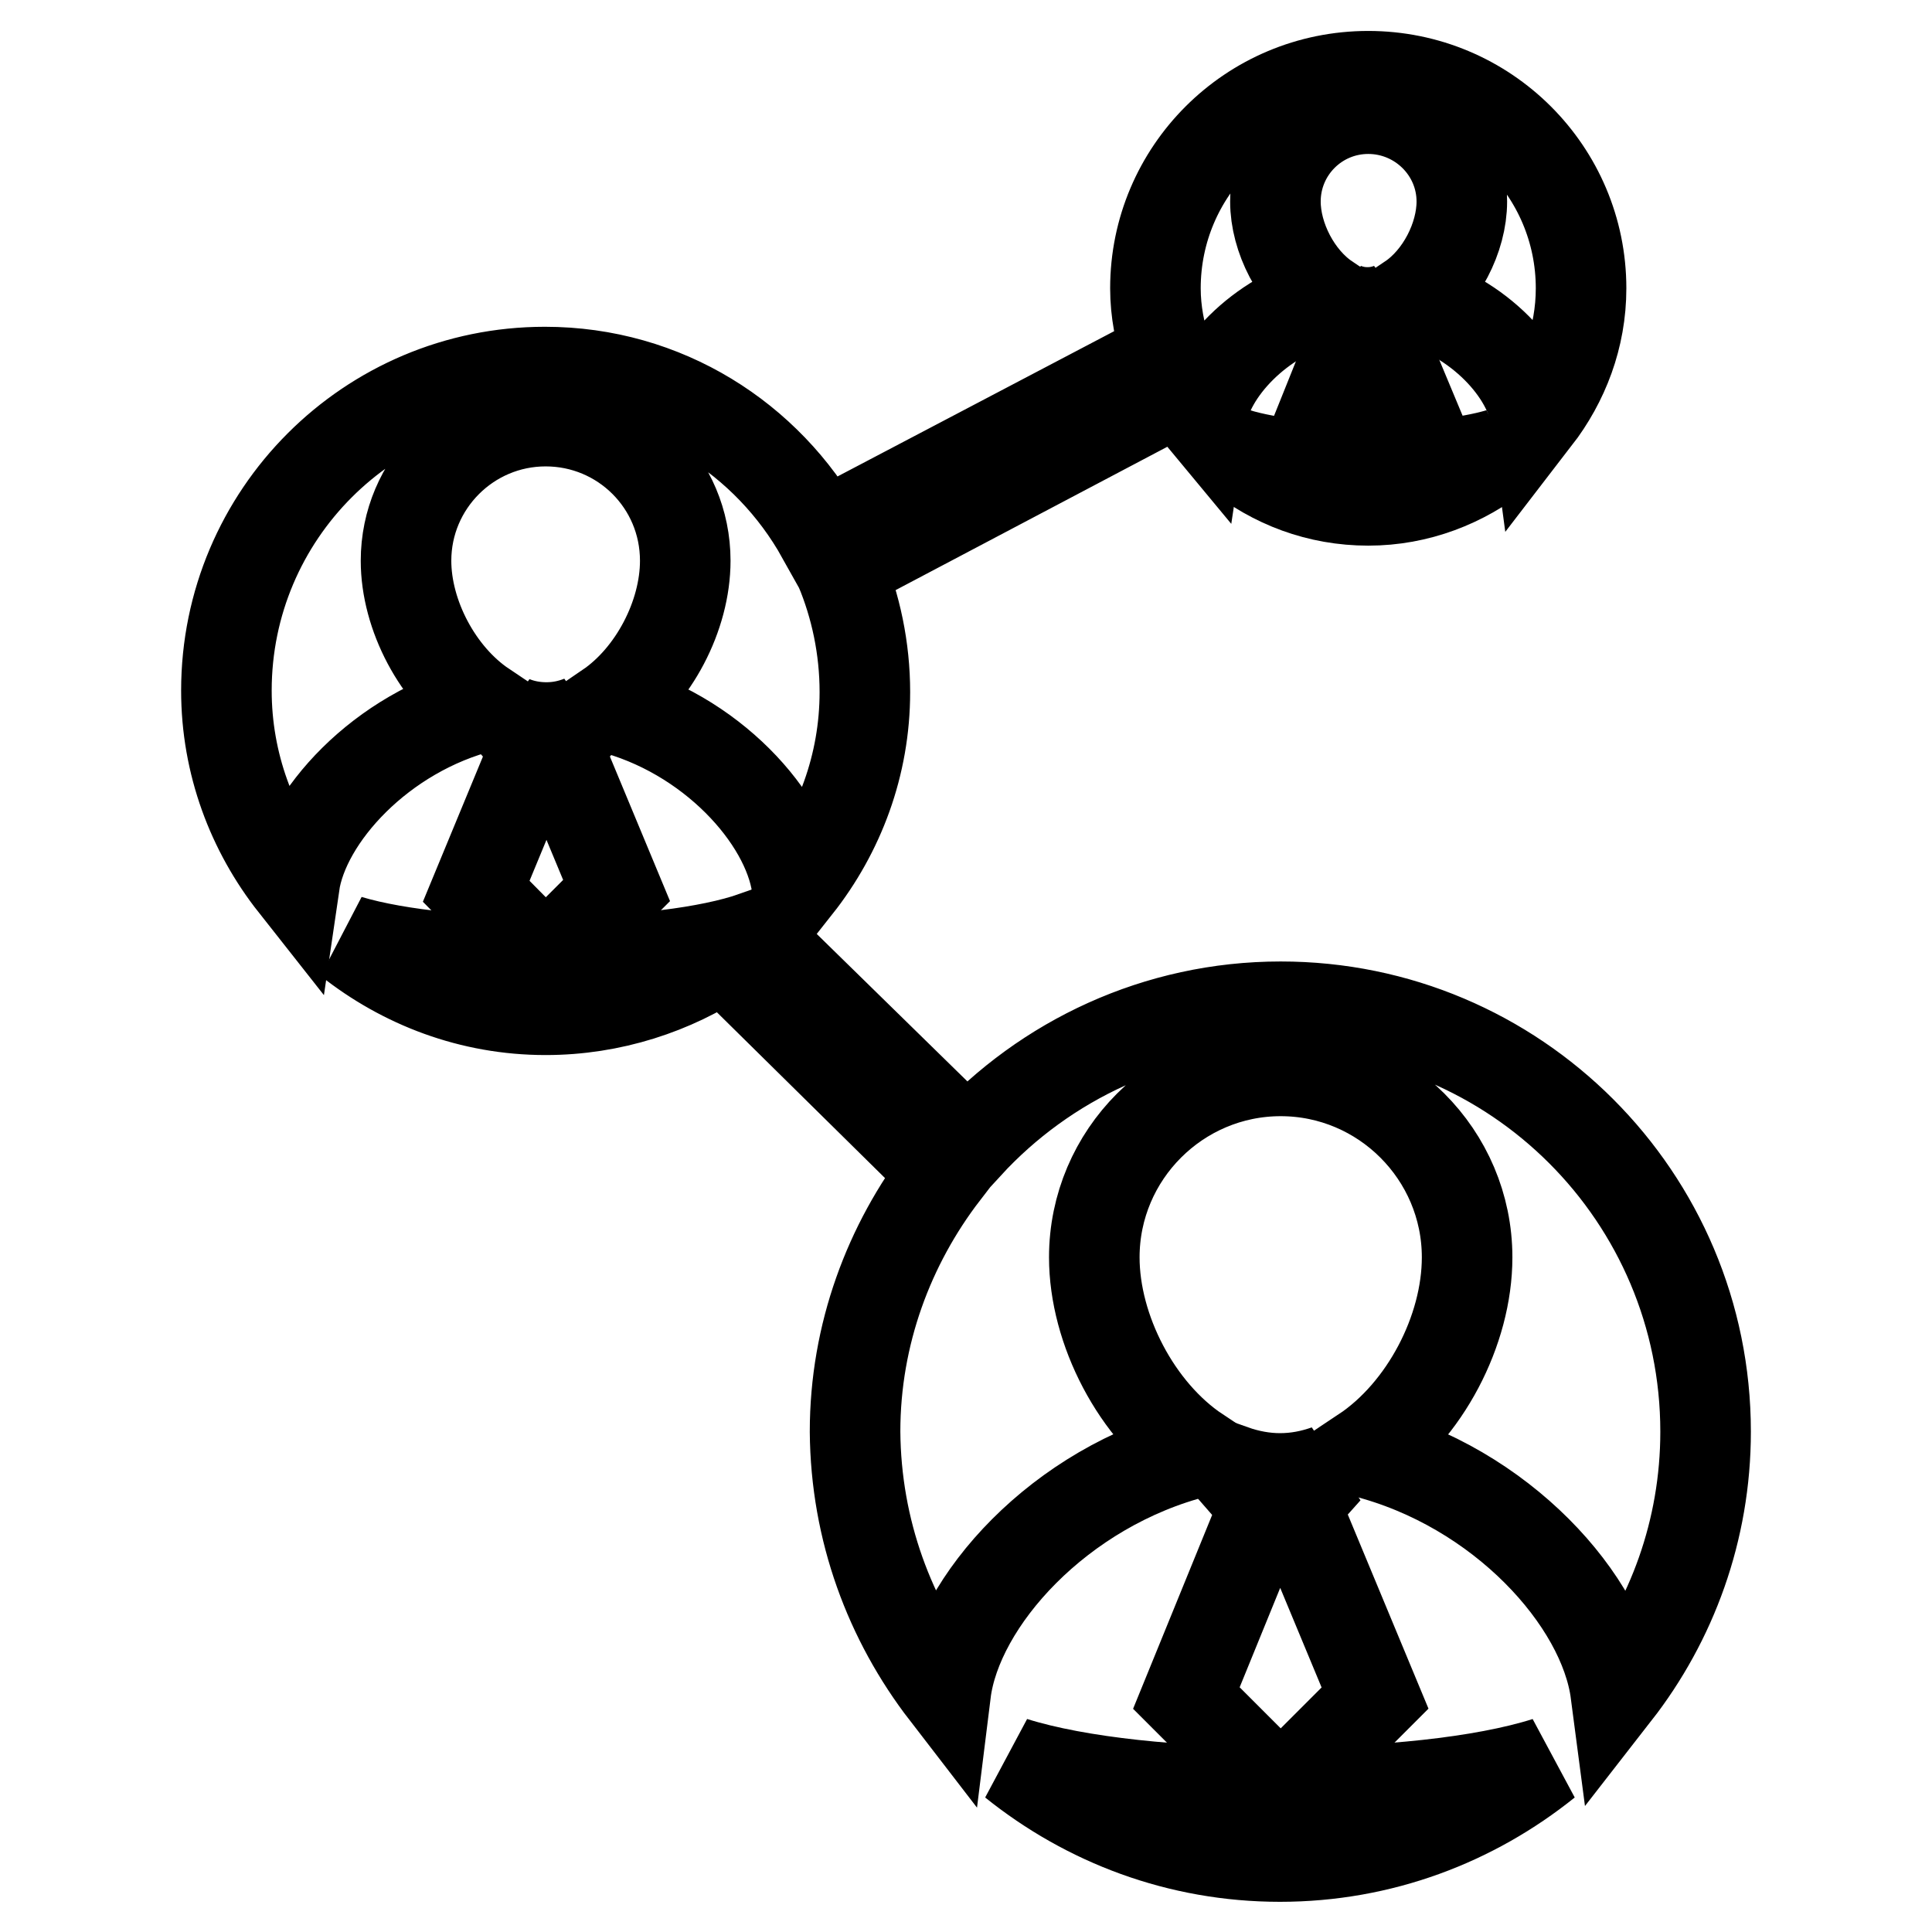
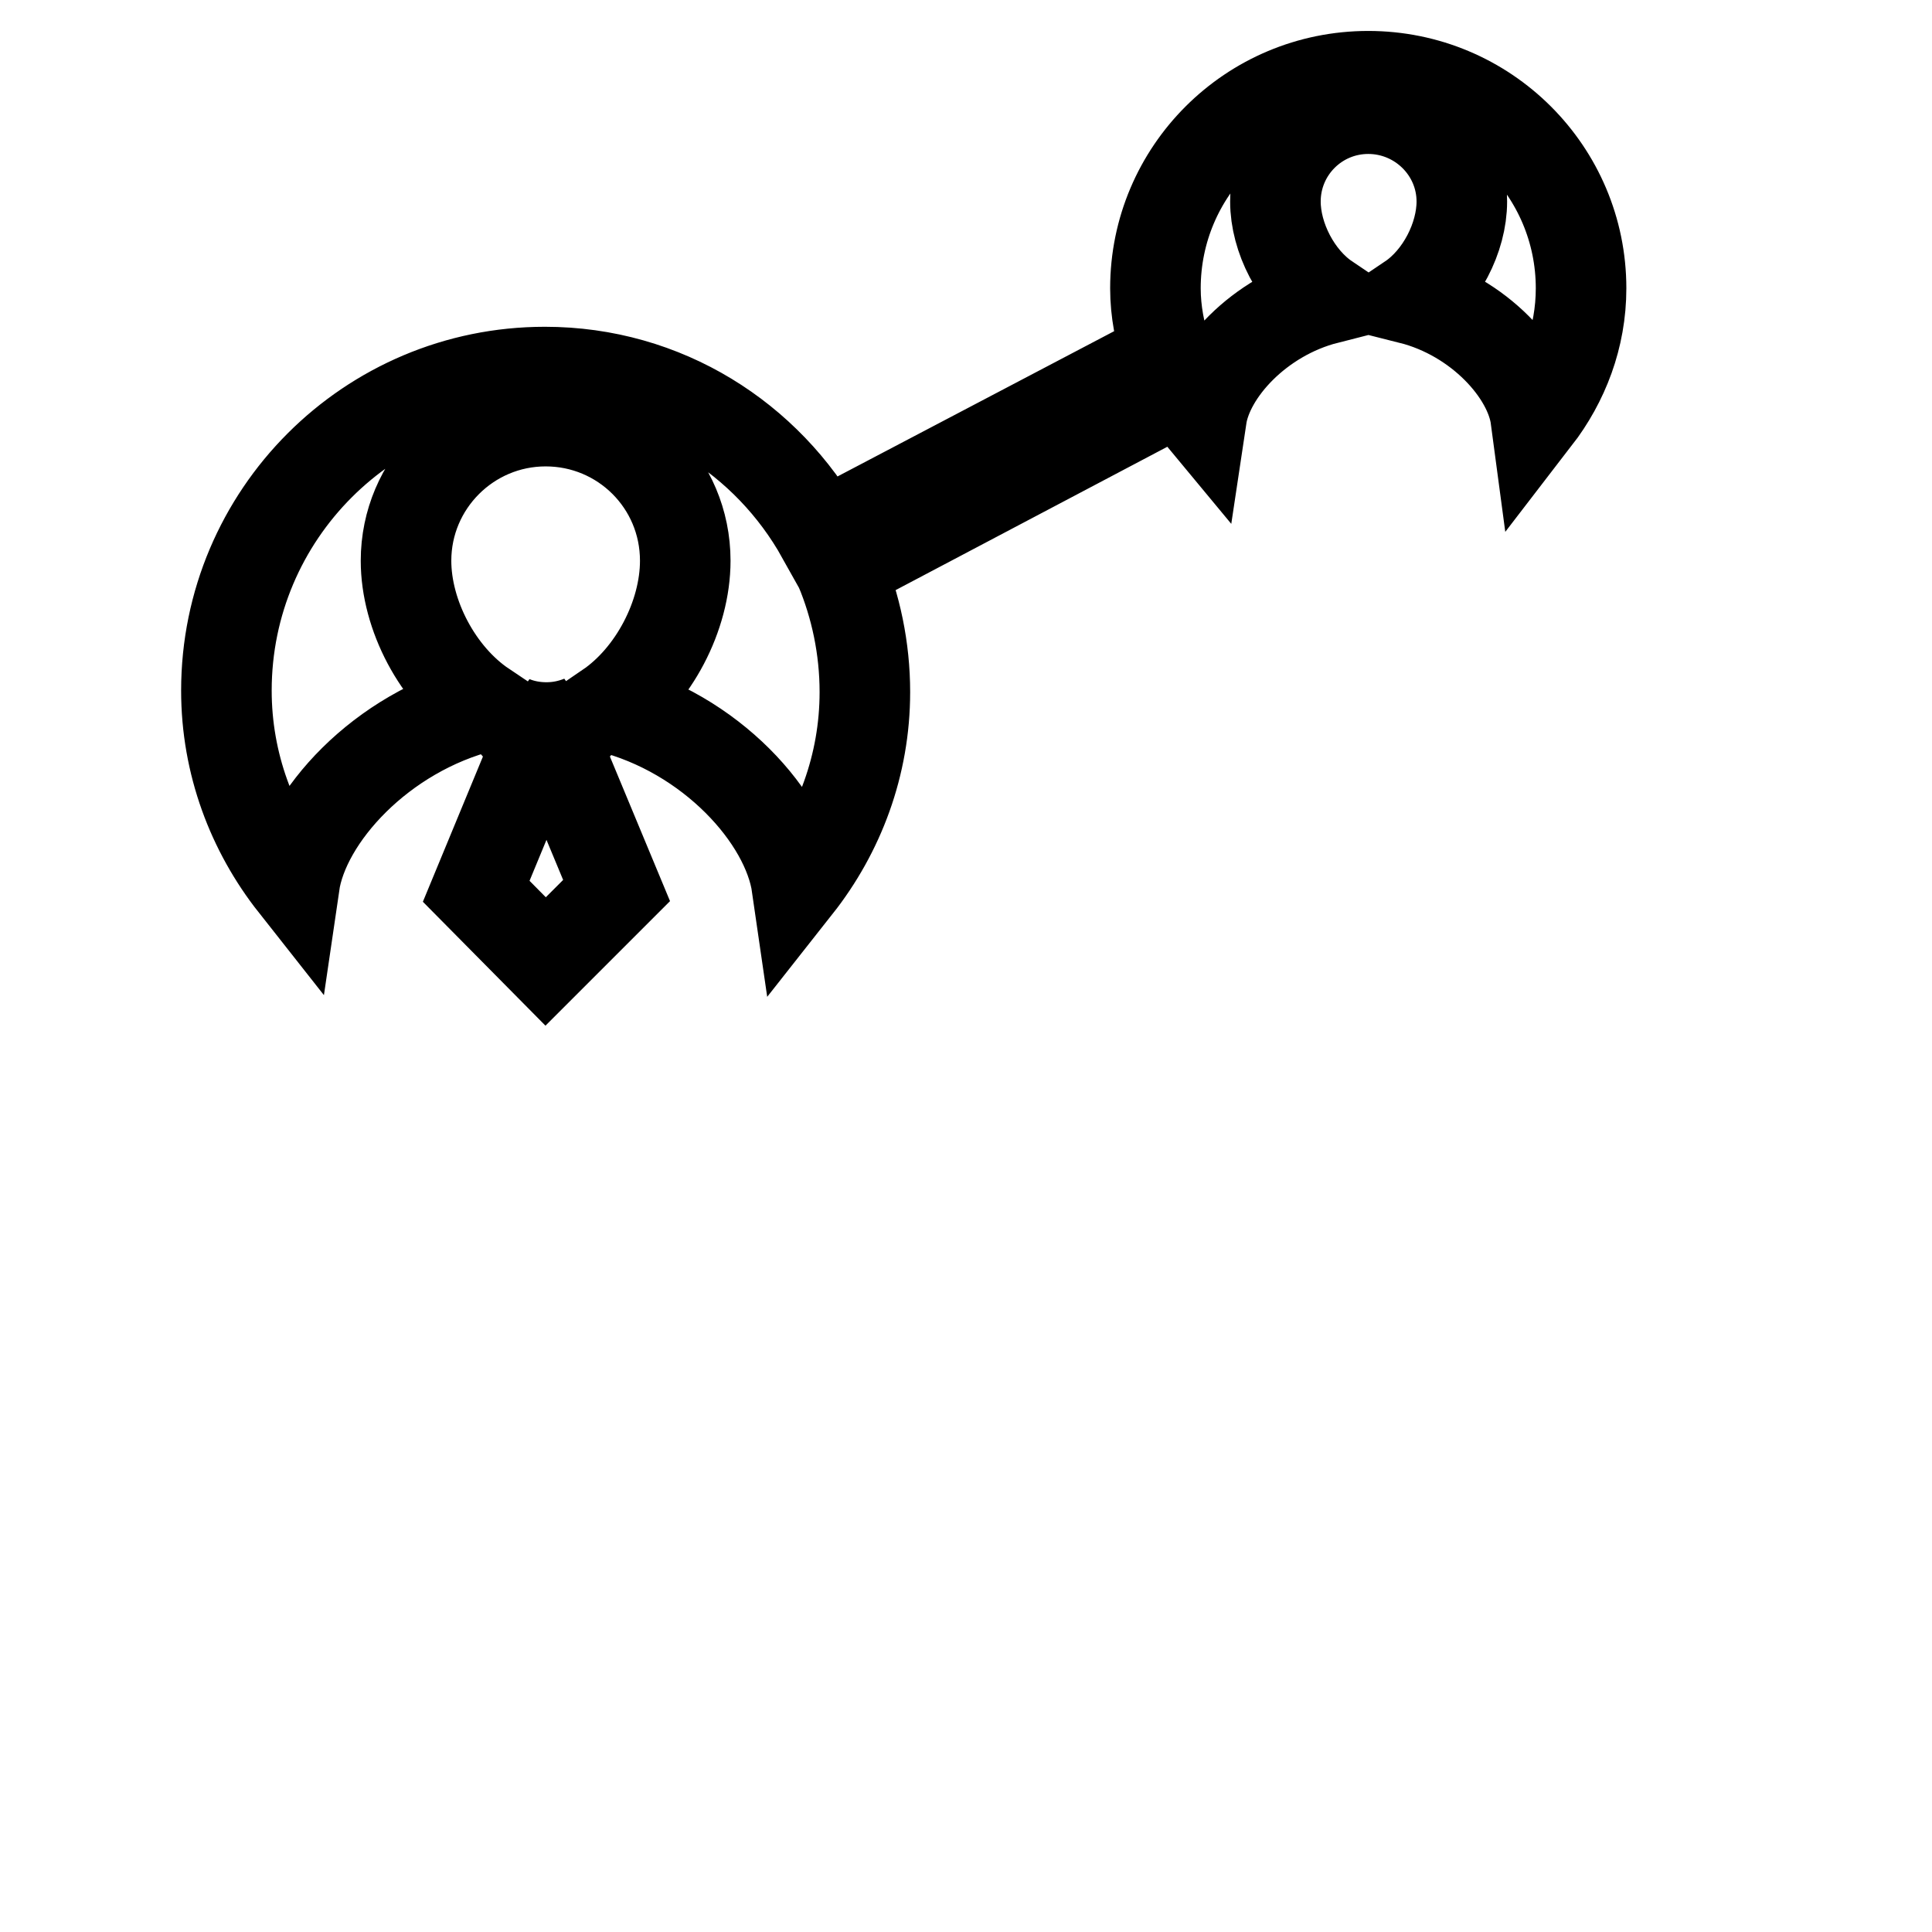
<svg xmlns="http://www.w3.org/2000/svg" version="1.1" x="0px" y="0px" viewBox="0 0 256 256" enable-background="new 0 0 256 256" xml:space="preserve">
  <g>
    <g>
      <g>
        <g>
-           <path stroke-width="12" fill-opacity="0" stroke="#000000" d="M163.9,60.1c4.8,3.9,10.8,6.2,17.4,6.2c6.6,0,12.6-2.4,17.4-6.2c-4.3,1.3-10.8,1.9-17.4,1.9l0,0l0,0C174.7,62.1,168.2,61.4,163.9,60.1z" />
          <path stroke-width="12" fill-opacity="0" stroke="#000000" d="M72.3,127.4l9.4-9.4L73.8,99h0.1l3.1-3.5c-1.5,0.6-3,0.9-4.6,0.9c-1.6,0-3.2-0.3-4.6-0.9l3.1,3.5h0.1l-7.9,19.1L72.3,127.4z" />
          <path stroke-width="12" fill-opacity="0" stroke="#000000" d="M64.1,93.6C58,89.5,53.8,81.5,53.8,74.3c0-10.2,8.3-18.5,18.5-18.5S90.8,64,90.8,74.3c0,7.3-4.2,15.3-10.2,19.4c13.6,3.4,23.7,14.7,25,23.7c5.6-7.1,9-16,9-25.7c0-5.8-1.2-11.4-3.3-16.4l45.3-23.9c0.7,1.4,1.6,2.7,2.6,3.9c0.9-6,7.6-13.4,16.6-15.7c-4-2.7-6.8-8.1-6.8-12.9c0-6.8,5.5-12.3,12.3-12.3c6.8,0,12.4,5.5,12.4,12.3c0,4.8-2.8,10.2-6.8,12.9c9.1,2.3,15.8,9.8,16.6,15.8c3.7-4.8,6-10.7,6-17.2c0-15.5-12.6-28.1-28.2-28.1s-28.2,12.6-28.2,28.1c0,3.1,0.6,6,1.5,8.8L108.9,71c-7.2-12.9-20.8-21.7-36.7-21.7c-23.3,0-42.2,18.9-42.2,42.2c0,9.7,3.4,18.6,9,25.7C40.3,108.3,50.5,97,64.1,93.6z" />
-           <path stroke-width="12" fill-opacity="0" stroke="#000000" d="M187.6,55.8l-5.3-12.7h0l2-2.3c-1,0.4-2,0.6-3.1,0.6c-1.1,0-2.1-0.2-3.1-0.6l2,2.3h0L175,55.8l6.3,6.3l0,0L187.6,55.8z" />
-           <path stroke-width="12" fill-opacity="0" stroke="#000000" d="M171.6,199.5L171.6,199.5l4.2-4.7c-2,0.7-4,1.1-6.2,1.1c-2.1,0-4.2-0.4-6.2-1.1l4.1,4.7h0.1L157.2,225l12.5,12.5l12.5-12.5L171.6,199.5z" />
-           <path stroke-width="12" fill-opacity="0" stroke="#000000" d="M169.6,237.5c-13.4,0-26.7-1.3-35.3-4c9.7,7.8,21.9,12.5,35.3,12.5c13.4,0,25.6-4.7,35.3-12.5C196.4,236.2,183.1,237.5,169.6,237.5z" />
-           <path stroke-width="12" fill-opacity="0" stroke="#000000" d="M125.3,224.3c1.5-12.1,15.1-27.3,33.4-31.9c-8.1-5.4-13.7-16.2-13.7-25.8c0-13.6,11.1-24.7,24.7-24.7c13.6,0,24.7,11.1,24.7,24.7c0,9.7-5.6,20.4-13.7,25.8c18.2,4.6,31.8,19.7,33.4,31.9c7.4-9.5,11.9-21.5,11.9-34.6c0-31.1-25.2-56.3-56.3-56.3c-16.4,0-31.2,7.1-41.5,18.3L100,124.1c-12.2,4.3-40.4,4.5-53.8,0.5c7.2,5.7,16.2,9.2,26.1,9.2c8.7,0,16.9-2.7,23.6-7.2l29.2,28.8c-7.3,9.5-11.8,21.4-11.8,34.3C113.4,202.8,117.9,214.7,125.3,224.3z" />
        </g>
      </g>
      <g />
      <g />
      <g />
      <g />
      <g />
      <g />
      <g />
      <g />
      <g />
      <g />
      <g />
      <g />
      <g />
      <g />
      <g />
    </g>
  </g>
</svg>